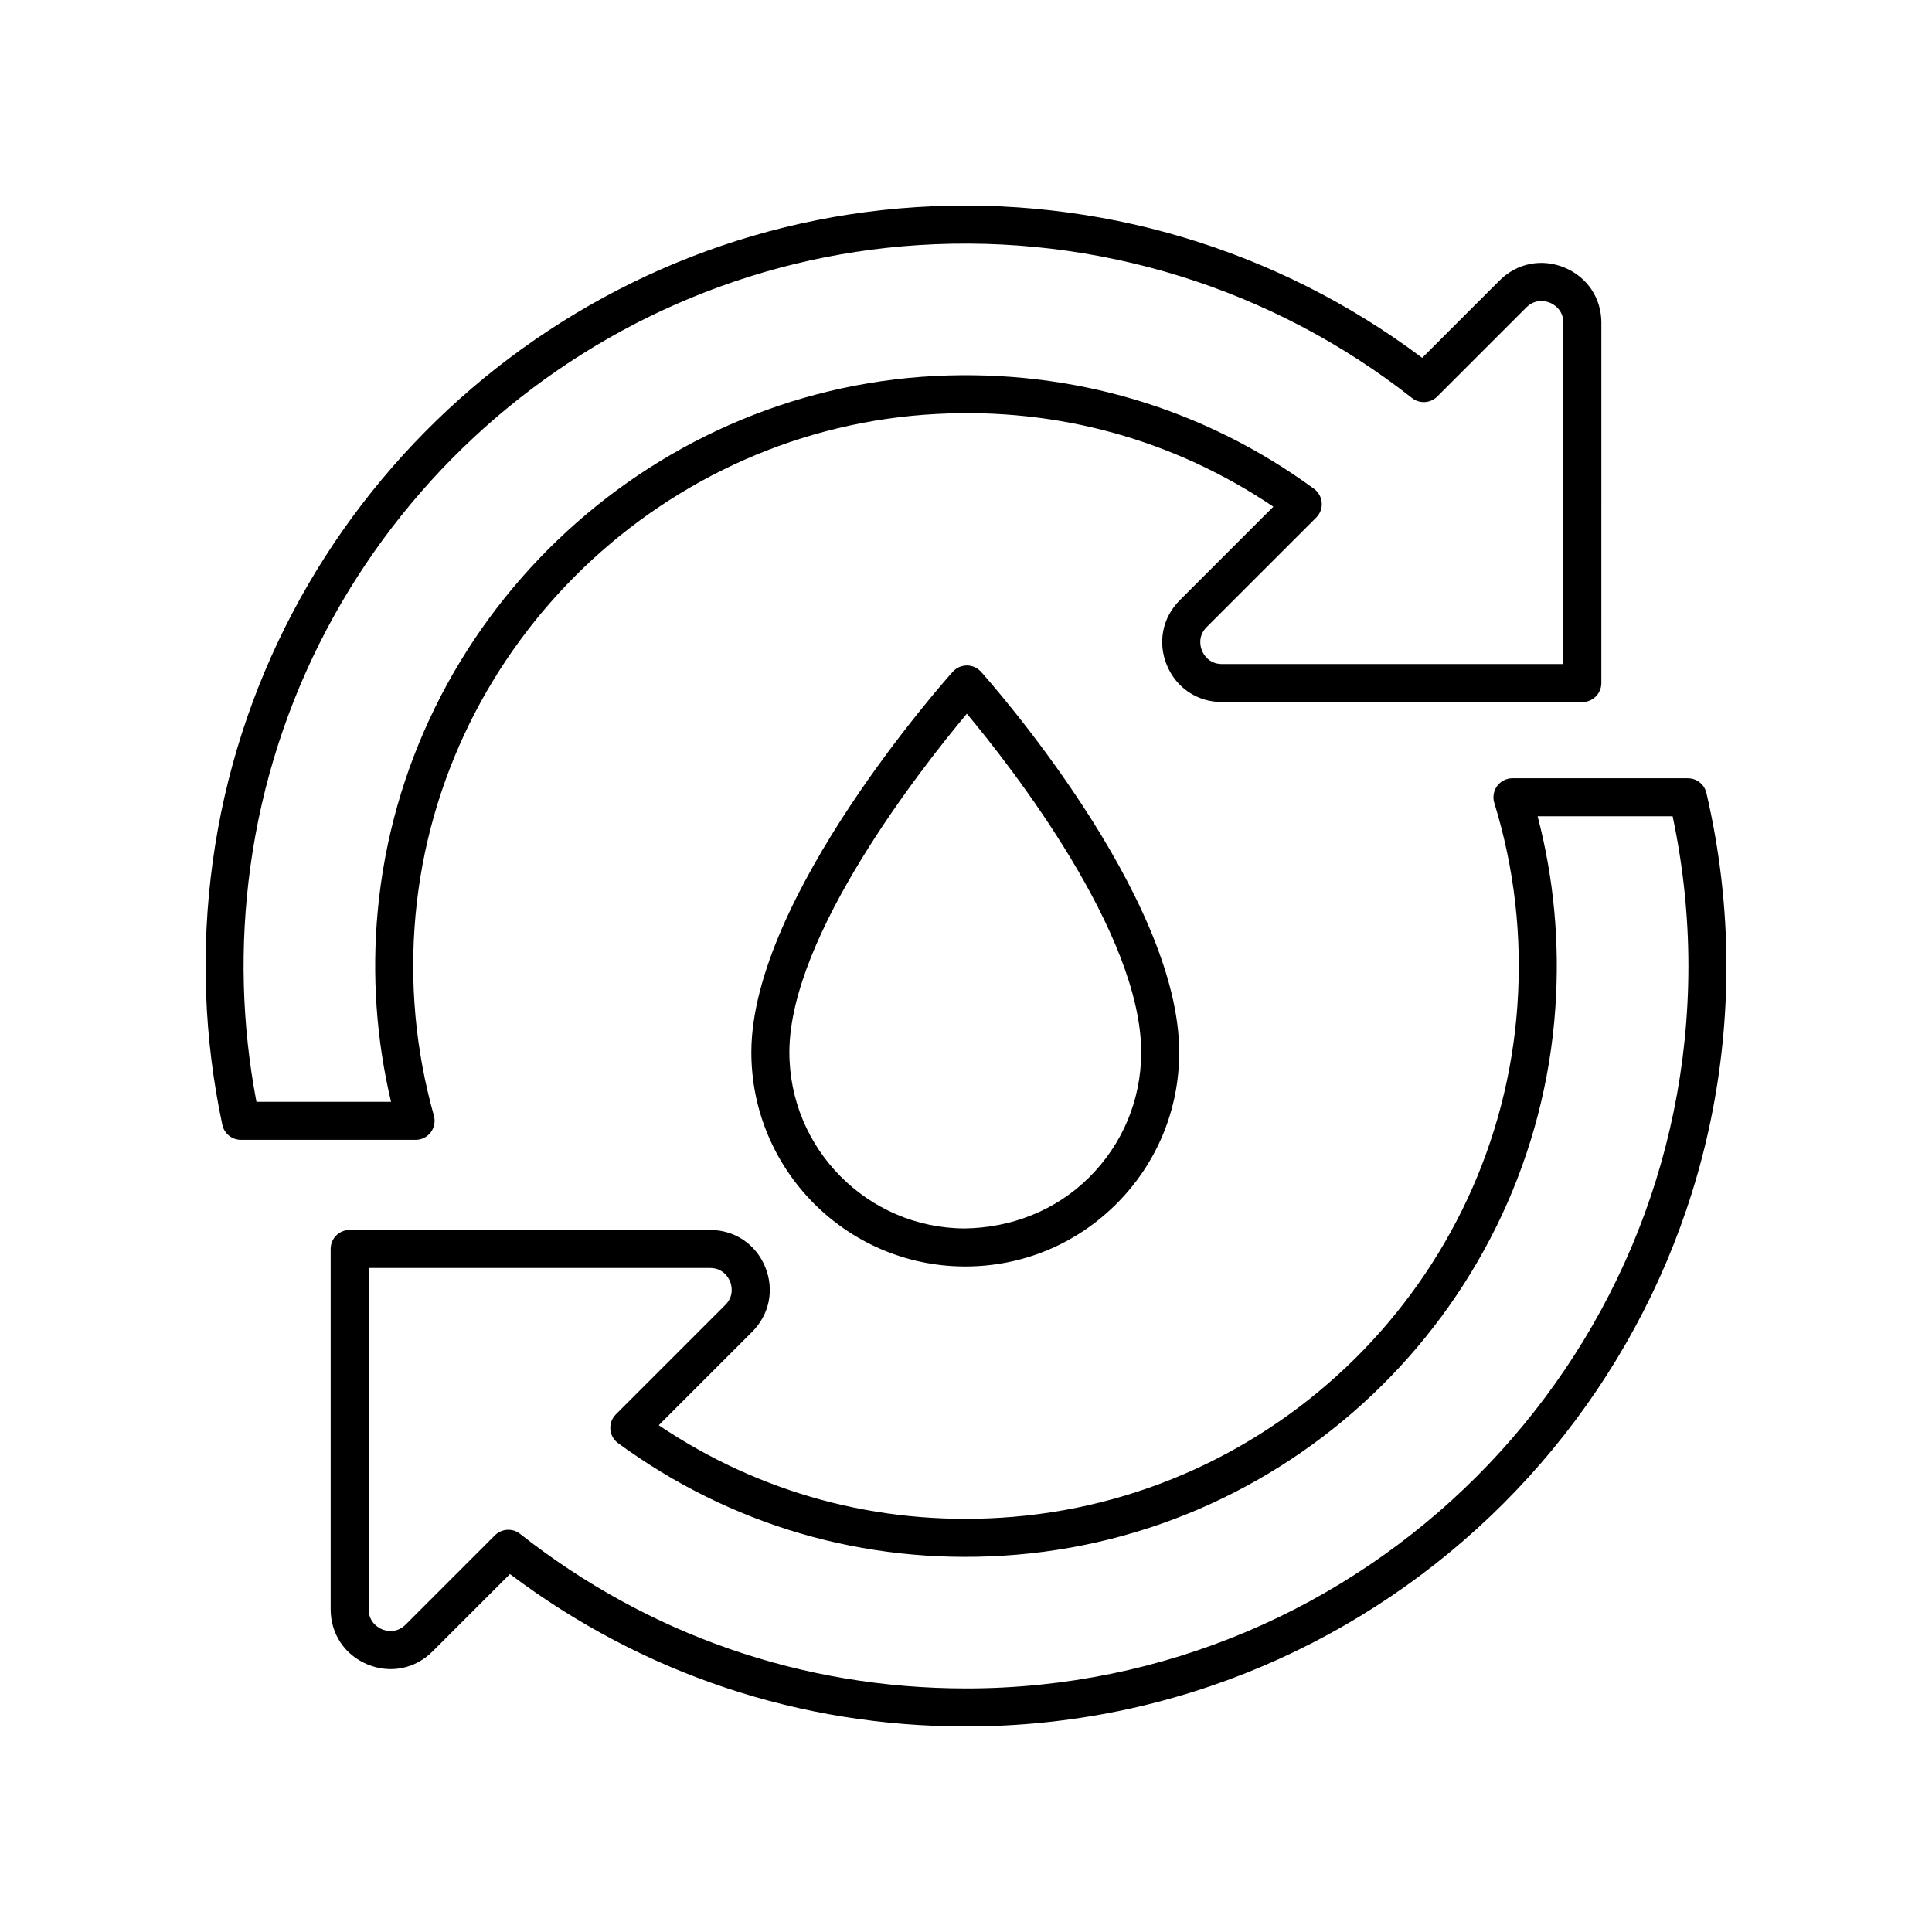
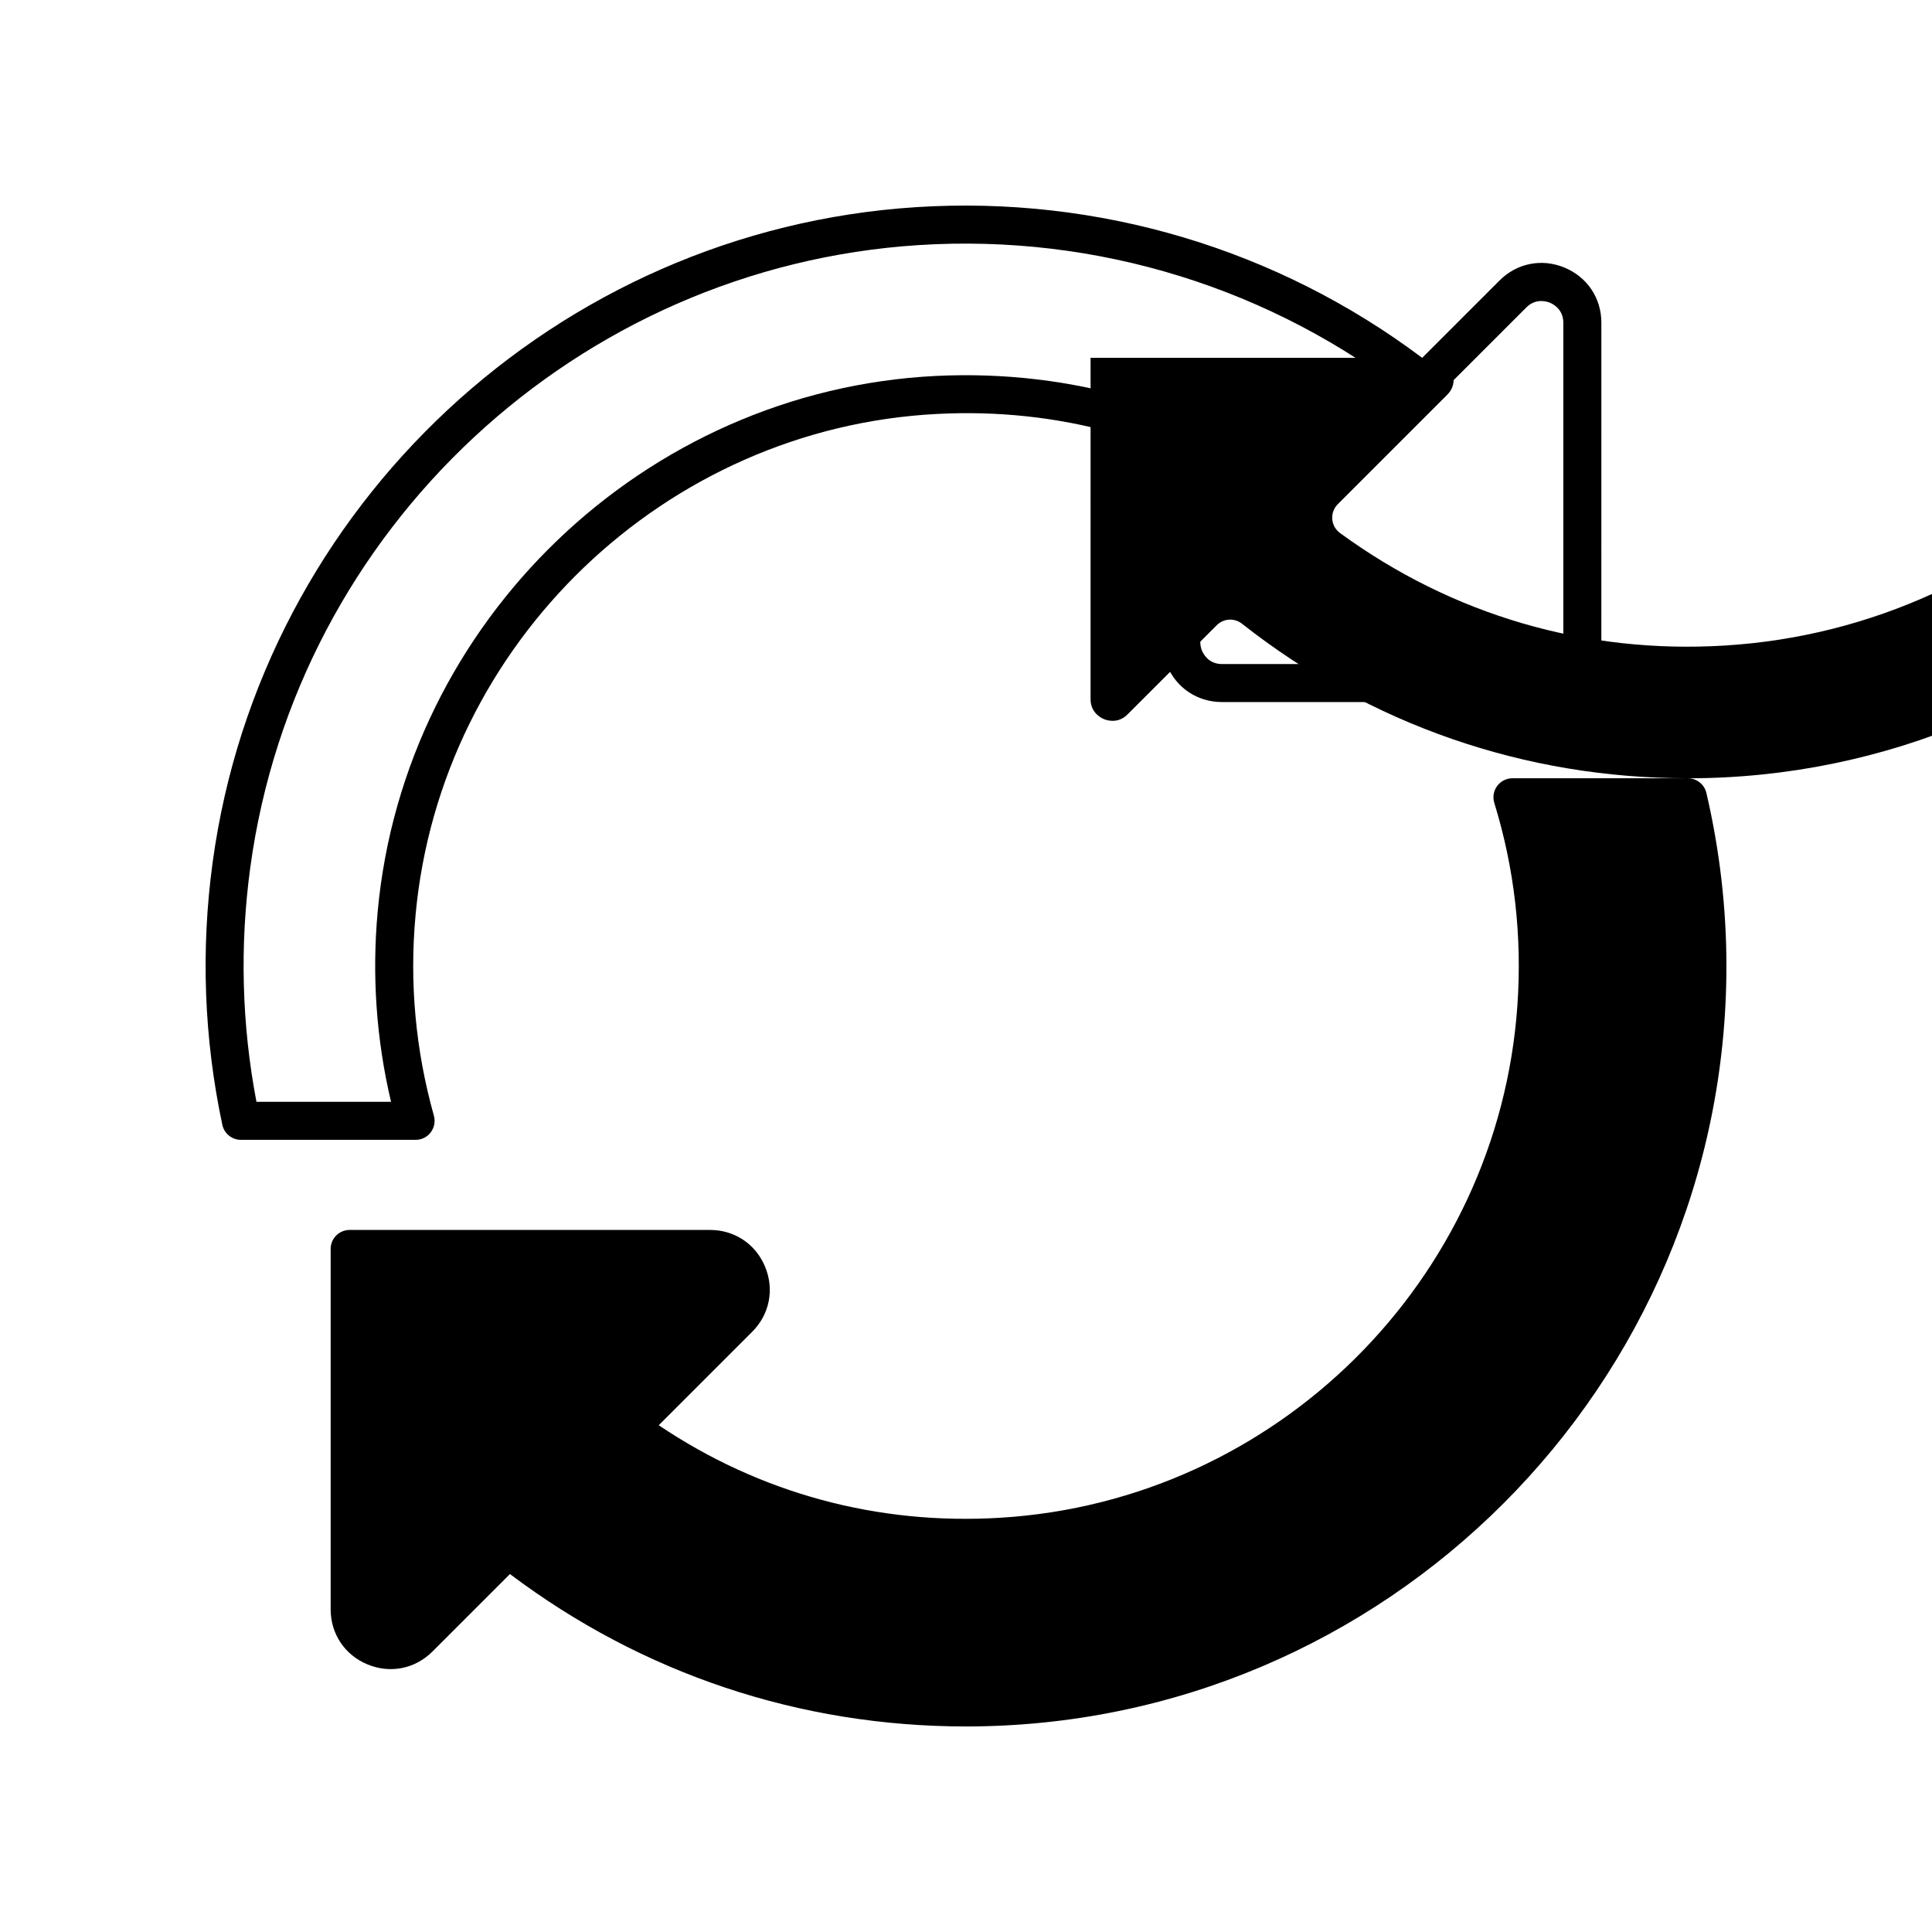
<svg xmlns="http://www.w3.org/2000/svg" fill="#000000" width="800px" height="800px" version="1.1" viewBox="144 144 512 512">
  <g>
    <path d="m258.15 444.08c0.953-1.258 1.266-2.887 0.836-4.41-4.879-17.387-6.516-35.312-4.852-53.273 6.66-71.996 66.102-129.05 138.27-132.7 32.039-1.676 62.711 6.859 89.047 24.574l-24.793 24.785c-4.609 4.609-5.918 11.219-3.426 17.234 2.496 6.023 8.094 9.762 14.609 9.762h95.492c2.785 0 5.039-2.254 5.039-5.039l0.004-95.488c0-6.519-3.738-12.113-9.762-14.609-6.016-2.496-12.625-1.188-17.23 3.426l-20.496 20.492c-38.402-28.852-85.801-43.016-134.04-39.941-95.176 6.07-173.61 79.07-186.49 173.58-3.172 23.262-2.312 46.68 2.559 69.609 0.496 2.328 2.555 3.988 4.93 3.988h46.297c1.574 0.004 3.062-0.734 4.012-1.988zm-46.188-8.086c-3.91-20.512-4.457-41.402-1.625-62.164 12.234-89.77 86.738-159.11 177.14-164.88 47.199-3.008 93.664 11.379 130.73 40.535 2.004 1.574 4.859 1.406 6.676-0.398l23.621-23.621c2.516-2.508 5.426-1.578 6.25-1.238 0.832 0.344 3.543 1.742 3.543 5.301v90.453h-90.457c-3.559 0-4.953-2.711-5.301-3.543-0.344-0.832-1.273-3.738 1.238-6.254l29.031-29.027c1.043-1.039 1.574-2.484 1.461-3.949-0.113-1.465-0.859-2.809-2.051-3.68-29.273-21.391-63.961-31.684-100.33-29.895-77.133 3.902-140.67 64.883-147.79 141.84-1.57 16.992-0.383 33.961 3.531 50.523z" />
-     <path d="m591.31 350.25h-46.492c-1.598 0-3.106 0.758-4.055 2.047-0.949 1.285-1.23 2.945-0.762 4.477 5.344 17.312 7.406 35.375 6.125 53.672-5.066 72.938-63.949 131.3-136.96 135.77-32.594 2.008-63.773-6.469-90.594-24.512l24.766-24.766c4.606-4.606 5.918-11.207 3.426-17.23-2.496-6.023-8.09-9.762-14.609-9.762h-95.488c-2.785 0-5.039 2.254-5.039 5.039v95.492c0 6.519 3.738 12.113 9.762 14.609 6.016 2.5 12.625 1.188 17.23-3.426l20.52-20.52c35.117 26.438 76.805 40.387 120.86 40.387 111.12 0 201.52-90.406 201.52-201.52 0-15.316-1.785-30.742-5.305-45.855-0.531-2.285-2.562-3.898-4.906-3.898zm-191.31 241.2c-43.266 0-84.133-14.164-118.18-40.965-0.914-0.723-2.016-1.078-3.113-1.078-1.293 0-2.582 0.496-3.562 1.477l-23.652 23.652c-2.504 2.508-5.418 1.59-6.25 1.238-0.832-0.344-3.543-1.742-3.543-5.301l0.004-90.449h90.453c3.559 0 4.953 2.711 5.301 3.543 0.344 0.832 1.273 3.734-1.238 6.25l-29.008 29.008c-1.043 1.039-1.574 2.484-1.461 3.949 0.113 1.465 0.859 2.809 2.051 3.68 29.789 21.77 65.113 32.094 101.98 29.82 78.043-4.769 140.98-67.16 146.4-145.13 1.199-17.254-0.379-34.316-4.695-50.82h35.777c2.777 13.121 4.18 26.445 4.18 39.68 0 105.56-85.883 191.45-191.45 191.45z" />
-     <path d="m400.23 320.36c-1.434 0-2.793 0.609-3.754 1.676-2.168 2.422-53.184 59.824-53.359 100.59-0.133 31.293 25.191 56.867 56.453 57h0.25c15.051 0 29.215-5.836 39.906-16.453 10.754-10.676 16.715-24.898 16.777-40.062 0.176-41.73-50.371-98.676-52.52-101.08-0.953-1.066-2.32-1.676-3.754-1.676zm32.398 135.66c-8.84 8.781-20.594 13.359-33.02 13.531-25.703-0.113-46.527-21.141-46.414-46.883 0.133-30.938 35.297-75.512 47.031-89.531 11.637 13.953 46.34 58.223 46.203 89.934-0.055 12.469-4.953 24.172-13.801 32.949z" />
+     <path d="m591.31 350.25h-46.492c-1.598 0-3.106 0.758-4.055 2.047-0.949 1.285-1.23 2.945-0.762 4.477 5.344 17.312 7.406 35.375 6.125 53.672-5.066 72.938-63.949 131.3-136.96 135.77-32.594 2.008-63.773-6.469-90.594-24.512l24.766-24.766c4.606-4.606 5.918-11.207 3.426-17.23-2.496-6.023-8.09-9.762-14.609-9.762h-95.488c-2.785 0-5.039 2.254-5.039 5.039v95.492c0 6.519 3.738 12.113 9.762 14.609 6.016 2.5 12.625 1.188 17.23-3.426l20.52-20.52c35.117 26.438 76.805 40.387 120.86 40.387 111.12 0 201.52-90.406 201.52-201.52 0-15.316-1.785-30.742-5.305-45.855-0.531-2.285-2.562-3.898-4.906-3.898zc-43.266 0-84.133-14.164-118.18-40.965-0.914-0.723-2.016-1.078-3.113-1.078-1.293 0-2.582 0.496-3.562 1.477l-23.652 23.652c-2.504 2.508-5.418 1.59-6.25 1.238-0.832-0.344-3.543-1.742-3.543-5.301l0.004-90.449h90.453c3.559 0 4.953 2.711 5.301 3.543 0.344 0.832 1.273 3.734-1.238 6.25l-29.008 29.008c-1.043 1.039-1.574 2.484-1.461 3.949 0.113 1.465 0.859 2.809 2.051 3.68 29.789 21.77 65.113 32.094 101.98 29.82 78.043-4.769 140.98-67.16 146.4-145.13 1.199-17.254-0.379-34.316-4.695-50.82h35.777c2.777 13.121 4.18 26.445 4.18 39.68 0 105.56-85.883 191.45-191.45 191.45z" />
  </g>
</svg>